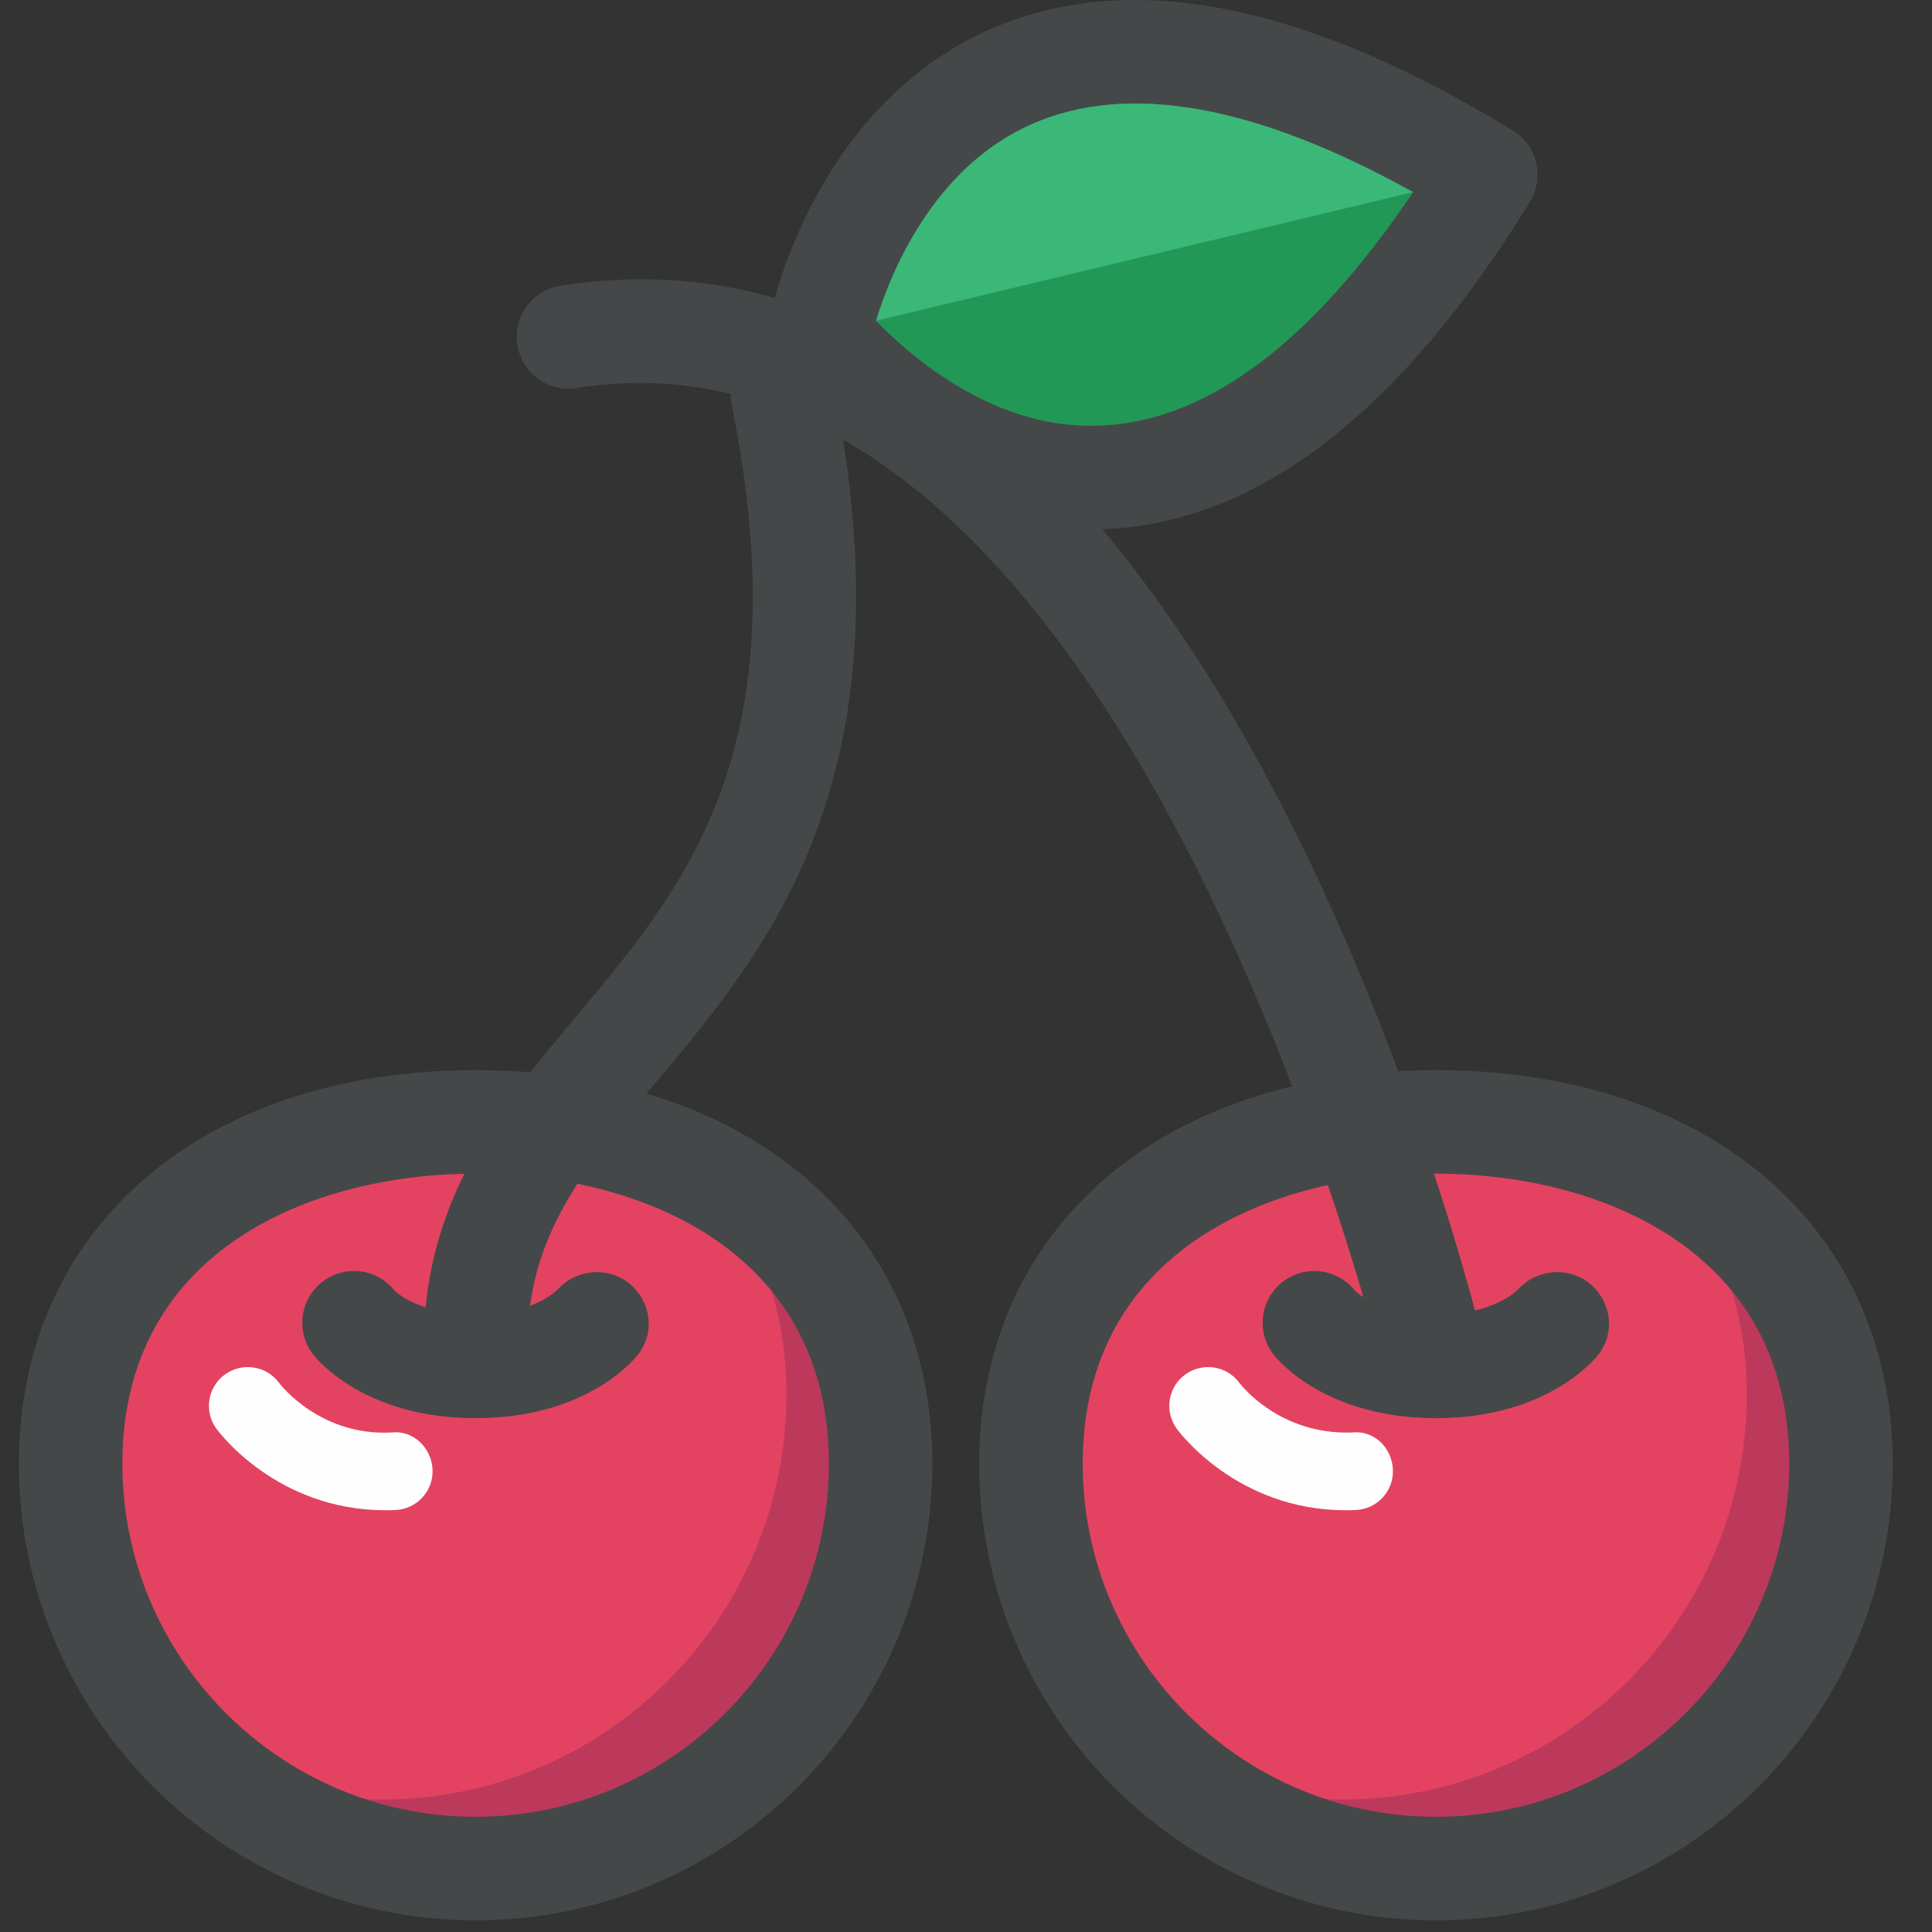
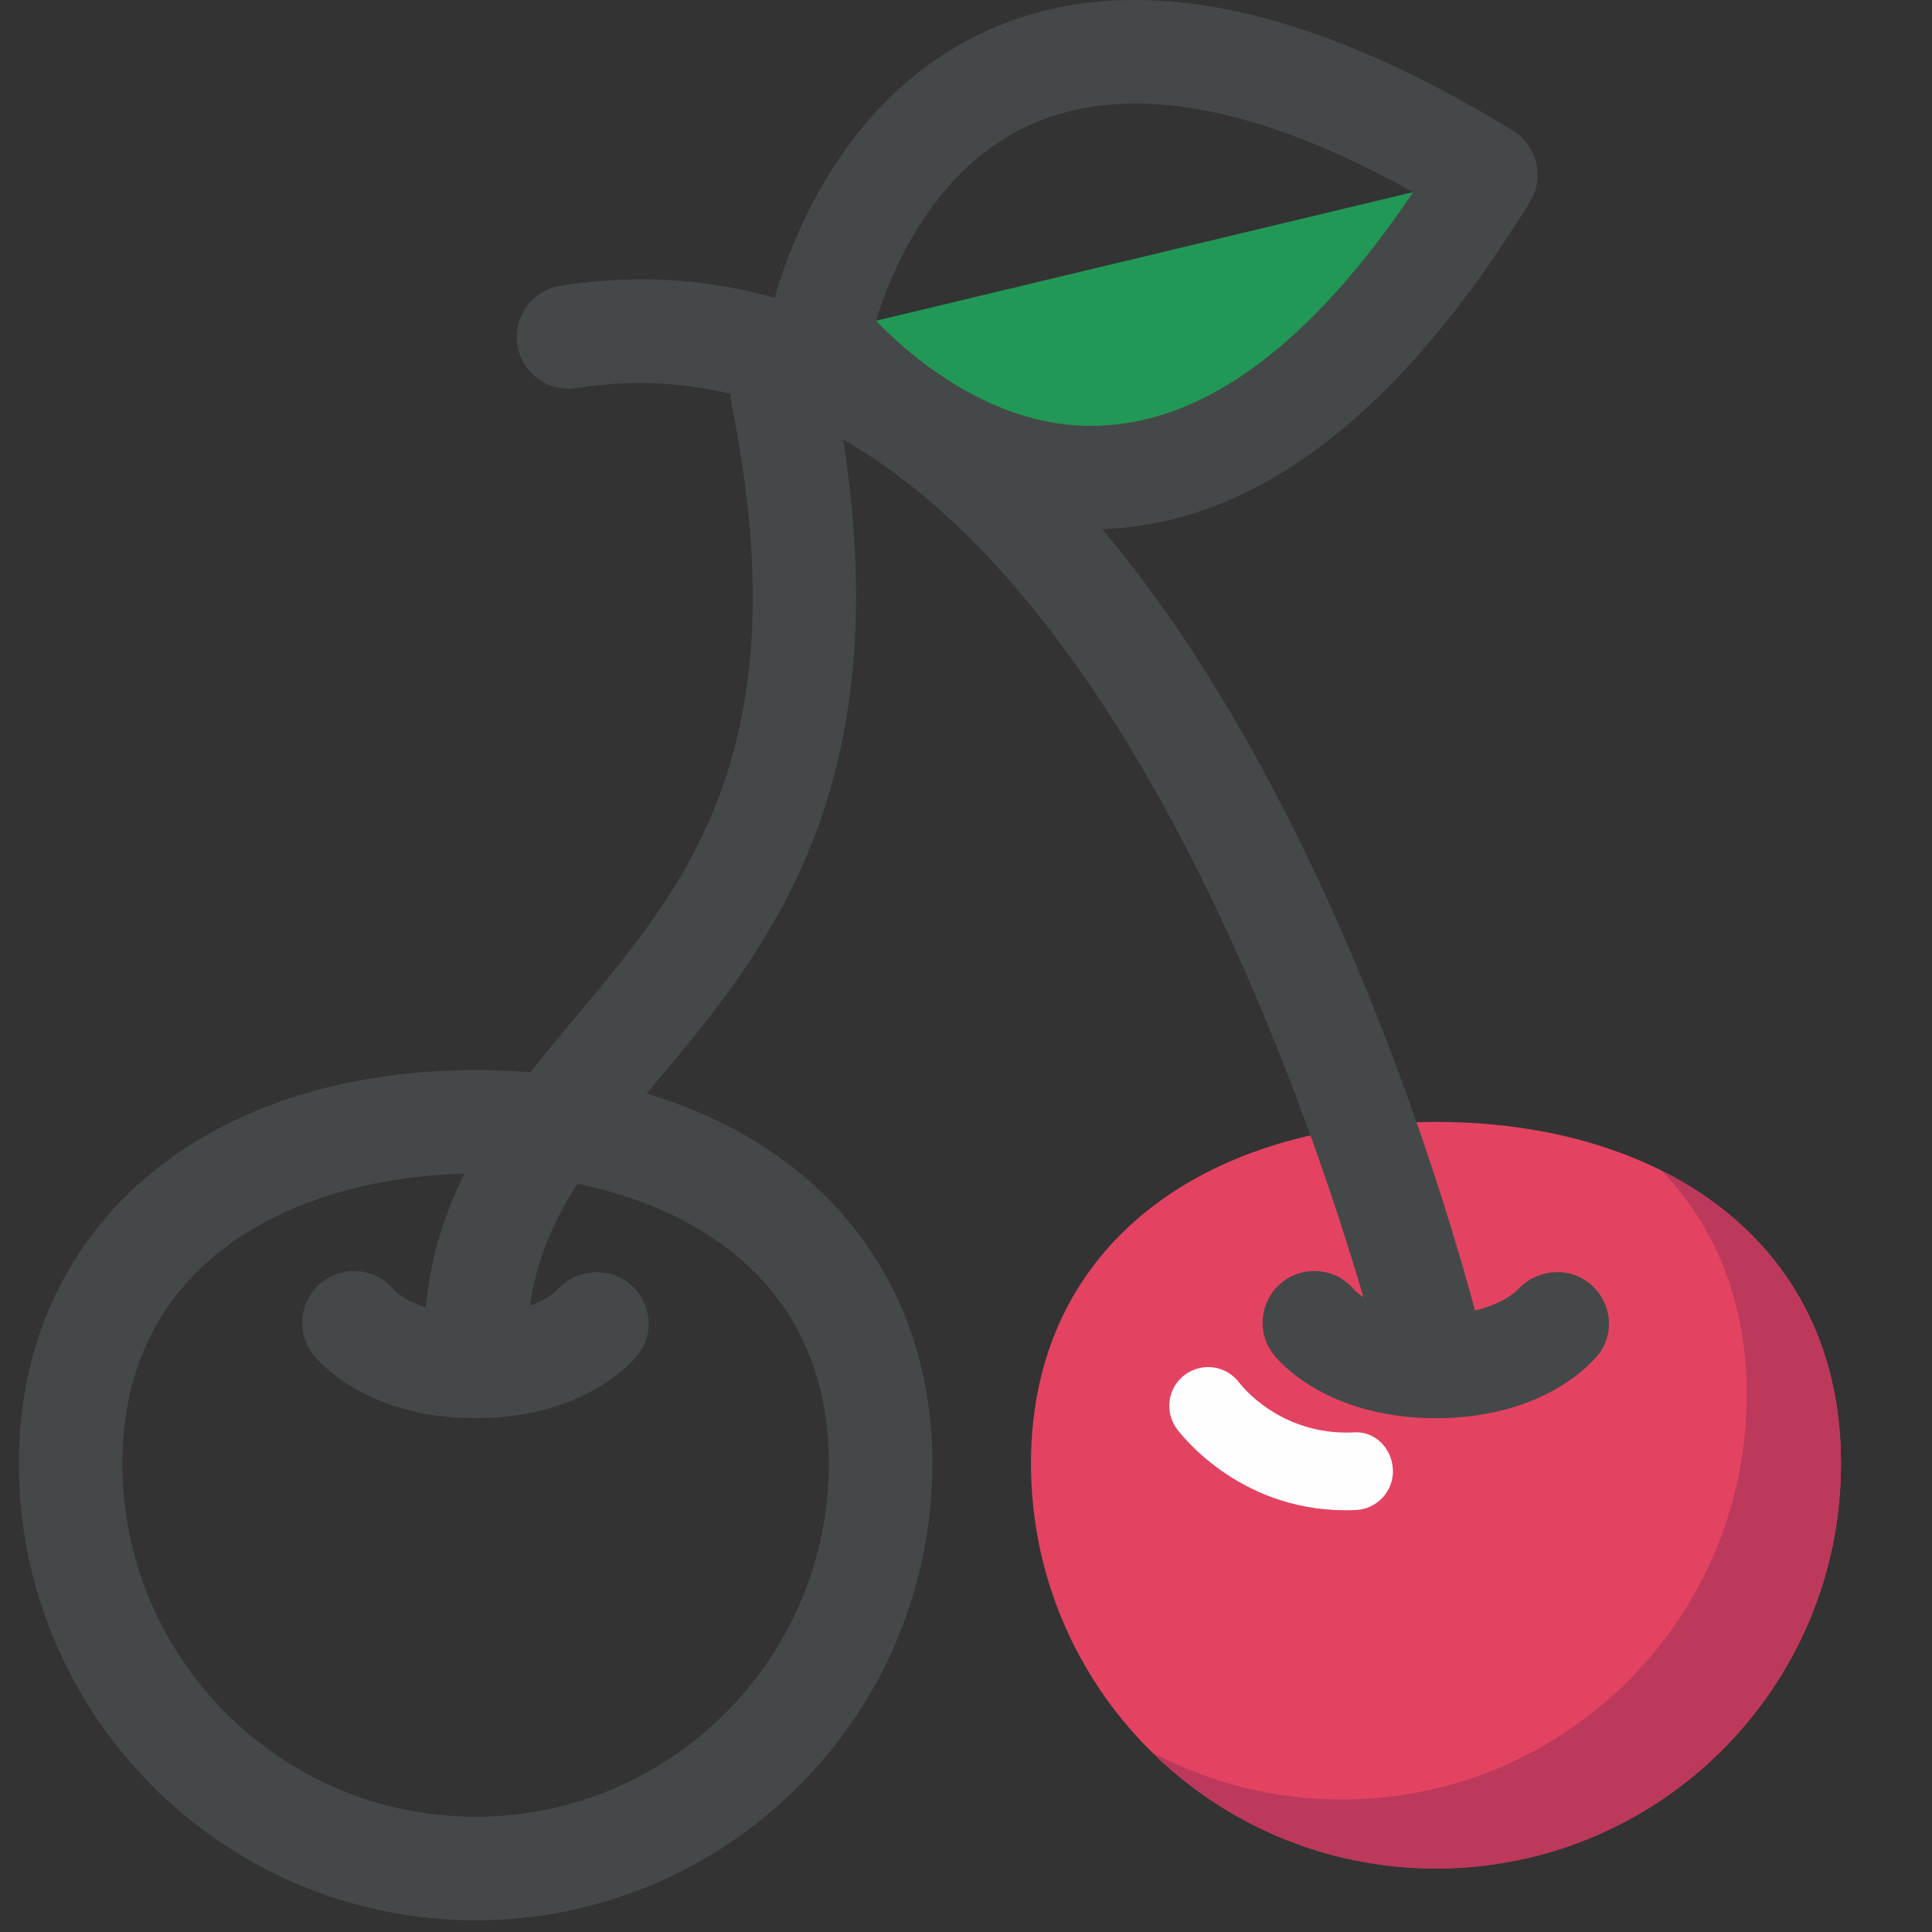
<svg xmlns="http://www.w3.org/2000/svg" height="512px" version="1.1" viewBox="0 0 512 512" width="512px">
  <rect x="0" y="0" width="512" height="512" fill="#333333" stroke="none" />
  <title />
  <desc />
  <defs />
  <g fill="none" fill-rule="evenodd" id="SVG" stroke="none" stroke-width="1">
    <g id="Cherry">
      <g transform="translate(5, 0)">
-         <path d="M228.375,387.843 C228.375,447.115 180.321,495.17 121.048,495.17 C61.762,495.17 13.721,447.115 13.721,387.843 C13.721,328.57 61.762,297.315 121.048,297.315 C180.321,297.315 228.375,328.57 228.375,387.843" fill="#E34361" id="Fill-1" />
-         <path d="M180.816,310.223 C194.928,324.966 203.403,344.783 203.403,369.564 C203.403,428.837 155.349,476.892 96.076,476.892 C77.932,476.892 60.872,472.352 45.896,464.412 C65.26,483.419 91.77,495.173 121.05,495.173 C180.322,495.173 228.377,447.118 228.377,387.845 C228.377,350.694 209.492,324.568 180.816,310.223" fill="#BC395B" id="Fill-3" />
        <g fill="#454849" id="Group-7" transform="translate(0, 280.302)">
          <path d="M121.044,30.724 C77.858,30.724 27.431,50.842 27.431,107.551 C27.431,159.157 69.424,201.164 121.044,201.164 C172.664,201.164 214.657,159.157 214.657,107.551 C214.657,50.842 164.23,30.724 121.044,30.724 M121.044,228.592 C54.297,228.592 0.003,174.298 0.003,107.551 C0.003,45.192 48.647,3.295 121.044,3.295 C193.441,3.295 242.085,45.192 242.085,107.551 C242.085,174.298 187.791,228.592 121.044,228.592" id="Fill-5" />
        </g>
        <path d="M121.044,375.833 C92.176,375.833 79.422,360.775 78.064,359.047 C73.36,353.122 74.375,344.496 80.313,339.792 C86.238,335.088 94.877,336.103 99.581,342.041 C99.609,342.041 105.725,348.405 121.044,348.405 C136.459,348.405 142.548,341.959 142.809,341.685 C147.8,336.254 156.358,335.527 161.981,340.313 C167.604,345.1 168.605,353.26 164.024,359.047 C162.667,360.775 149.912,375.833 121.044,375.833" fill="#454849" id="Fill-8" />
-         <path d="M97.165,400.233 C68.393,400.233 53.005,379.511 52.333,378.606 C49.001,374.012 50.016,367.58 54.61,364.247 C59.204,360.942 65.595,361.916 68.941,366.455 C69.476,367.168 80.022,380.677 98.907,379.621 C104.598,379.004 109.384,383.776 109.631,389.454 C109.878,395.118 105.476,399.932 99.798,400.165 C98.907,400.206 98.029,400.233 97.165,400.233" fill="#FEFEFE" id="Fill-10" />
        <path d="M482.875,387.843 C482.875,447.115 434.821,495.17 375.548,495.17 C316.261,495.17 268.221,447.115 268.221,387.843 C268.221,328.57 316.261,297.315 375.548,297.315 C434.821,297.315 482.875,328.57 482.875,387.843" fill="#E34361" id="Fill-12" />
        <path d="M435.316,310.223 C449.427,324.966 457.903,344.783 457.903,369.564 C457.903,428.837 409.848,476.892 350.576,476.892 C332.432,476.892 315.371,472.352 300.395,464.412 C319.76,483.419 346.269,495.173 375.549,495.173 C434.822,495.173 482.876,447.118 482.876,387.845 C482.876,350.694 463.992,324.568 435.316,310.223" fill="#BC395B" id="Fill-14" />
        <g fill="#454849" id="Group-18" transform="translate(251.409, 280.302)">
-           <path d="M124.138,30.724 C80.952,30.724 30.525,50.842 30.525,107.551 C30.525,159.157 72.518,201.164 124.138,201.164 C175.758,201.164 217.751,159.157 217.751,107.551 C217.751,50.842 167.324,30.724 124.138,30.724 M124.138,228.592 C57.391,228.592 3.097,174.298 3.097,107.551 C3.097,45.192 51.741,3.295 124.138,3.295 C196.535,3.295 245.179,45.192 245.179,107.551 C245.179,174.298 190.885,228.592 124.138,228.592" id="Fill-16" />
-         </g>
+           </g>
        <path d="M375.546,375.833 C346.678,375.833 333.924,360.775 332.566,359.047 C327.862,353.122 328.877,344.496 334.815,339.792 C340.754,335.088 349.38,336.103 354.084,342.041 C354.111,342.041 360.228,348.405 375.546,348.405 C390.961,348.405 397.05,341.959 397.297,341.685 C402.289,336.254 410.86,335.527 416.483,340.313 C422.092,345.1 423.094,353.26 418.527,359.047 C417.169,360.761 404.415,375.833 375.546,375.833" fill="#454849" id="Fill-19" />
        <path d="M351.667,400.233 C322.881,400.233 307.494,379.511 306.836,378.606 C303.503,374.012 304.518,367.58 309.112,364.247 C313.706,360.942 320.097,361.916 323.43,366.455 C323.924,367.1 334.195,380.361 353.409,379.621 C359.251,379.004 363.887,383.776 364.133,389.454 C364.38,395.118 359.978,399.932 354.3,400.165 C353.409,400.206 352.531,400.233 351.667,400.233" fill="#FEFEFE" id="Fill-21" />
        <path d="M121.044,370.047 L121.017,370.047 C113.446,370.033 107.316,363.876 107.33,356.305 C107.412,317.398 127.997,292.836 147.91,269.097 C177.067,234.318 207.224,198.332 188.916,107.311 C187.421,99.878 192.234,92.65 199.654,91.155 C207.073,89.606 214.314,94.474 215.809,101.894 C236.723,205.861 199.133,250.693 168.934,286.72 C149.871,309.444 134.813,327.41 134.758,356.36 C134.745,363.931 128.601,370.047 121.044,370.047" fill="#454849" id="Fill-23" />
        <path d="M375.533,375.833 C369.32,375.833 363.697,371.582 362.203,365.259 C361.531,362.407 292.932,79.771 147.809,102.825 C140.417,104.073 133.299,98.916 132.106,91.428 C130.927,83.94 136.042,76.919 143.516,75.739 C313.641,48.873 385.901,346.293 388.89,358.978 C390.632,366.343 386.065,373.721 378.701,375.463 C377.645,375.71 376.575,375.833 375.533,375.833" fill="#454849" id="Fill-25" />
-         <path d="M388.753,46.298 C237.513,-46.506 212.032,88.62 212.032,88.62 C212.032,88.62 295.949,197.538 388.753,46.298" fill="#3BB777" id="Fill-27" />
        <path d="M388.753,46.298 L212.032,88.62 C212.032,88.62 295.949,197.538 388.753,46.298" fill="#229857" id="Fill-29" />
        <path d="M227.141,84.995 C236.206,94.417 259.205,114.59 287.662,112.739 C315.419,111.189 342.903,90.412 369.494,50.915 C327.899,27.766 293.984,21.677 268.517,32.84 C242.199,44.401 230.967,72.474 227.141,84.995 M284.274,140.277 C235.109,140.277 202.565,98.805 201.166,96.981 C198.78,93.882 197.834,89.905 198.561,86.065 C199,83.733 209.848,28.822 257.23,7.839 C293.861,-8.399 340.516,0.612 395.922,34.609 C402.381,38.573 404.397,47.02 400.447,53.48 C366.45,108.858 328.928,138.028 288.924,140.14 C287.36,140.236 285.81,140.277 284.274,140.277" fill="#454849" id="Fill-31" />
      </g>
    </g>
  </g>
</svg>